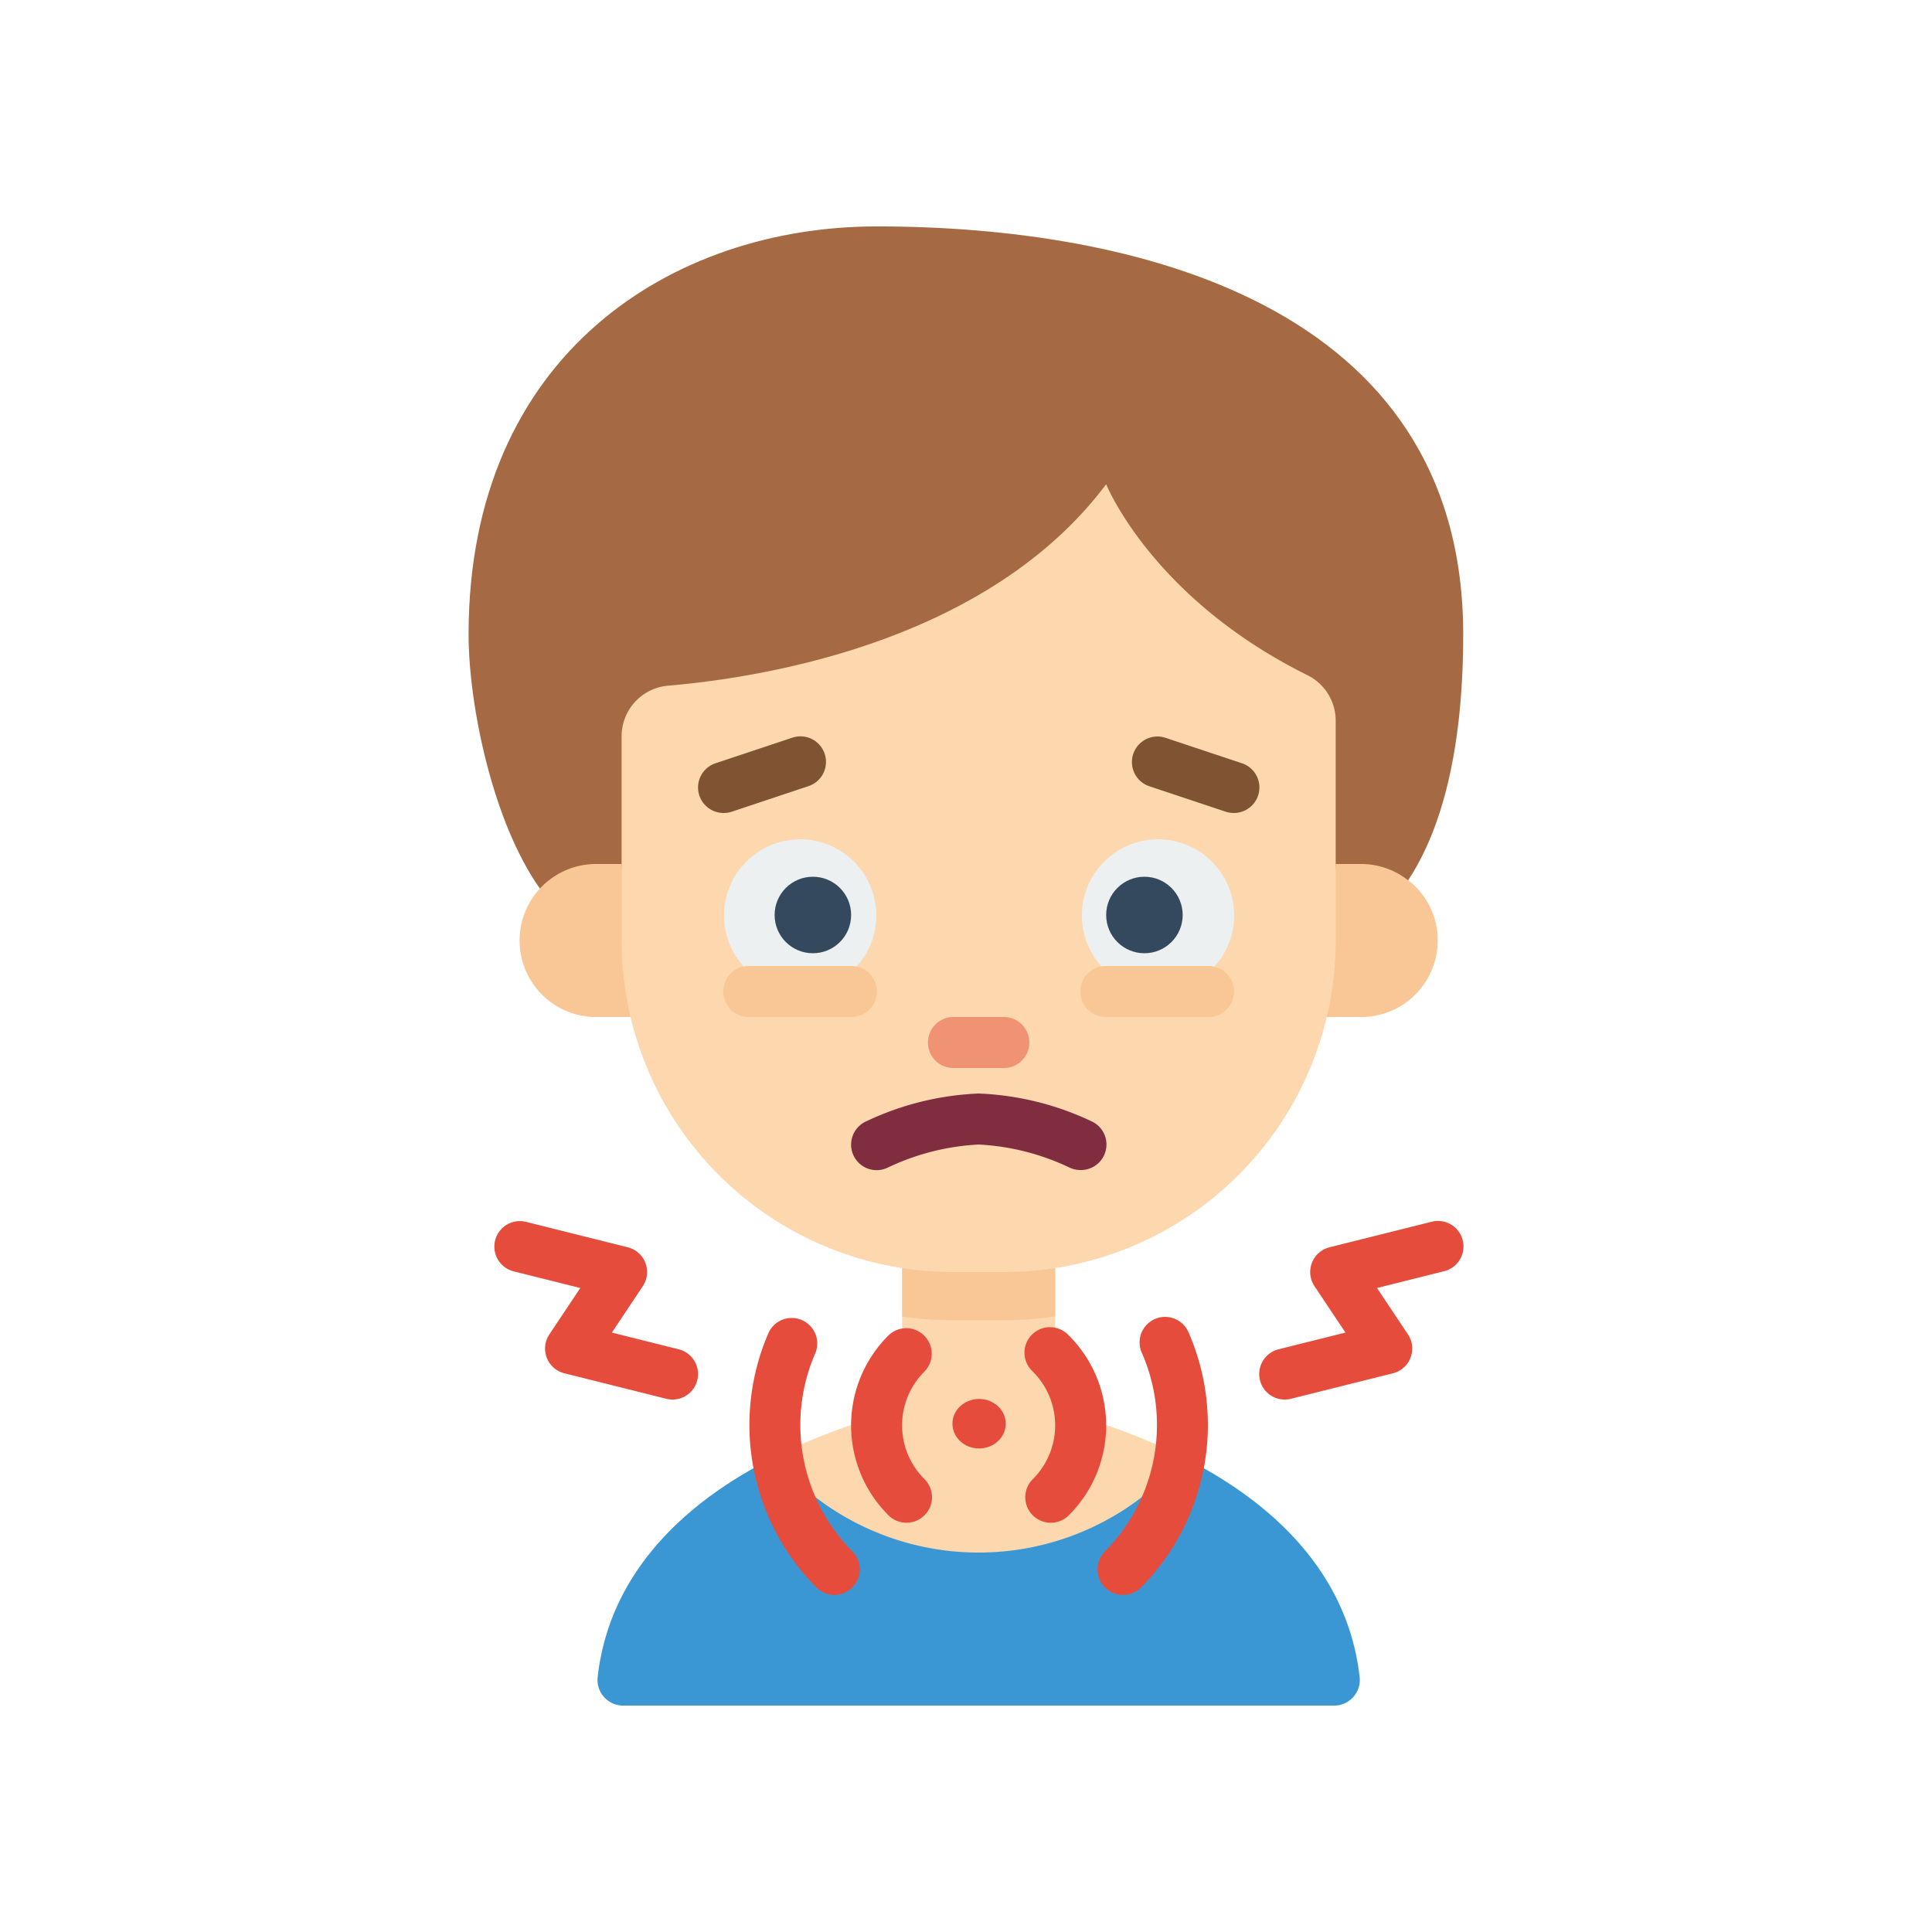
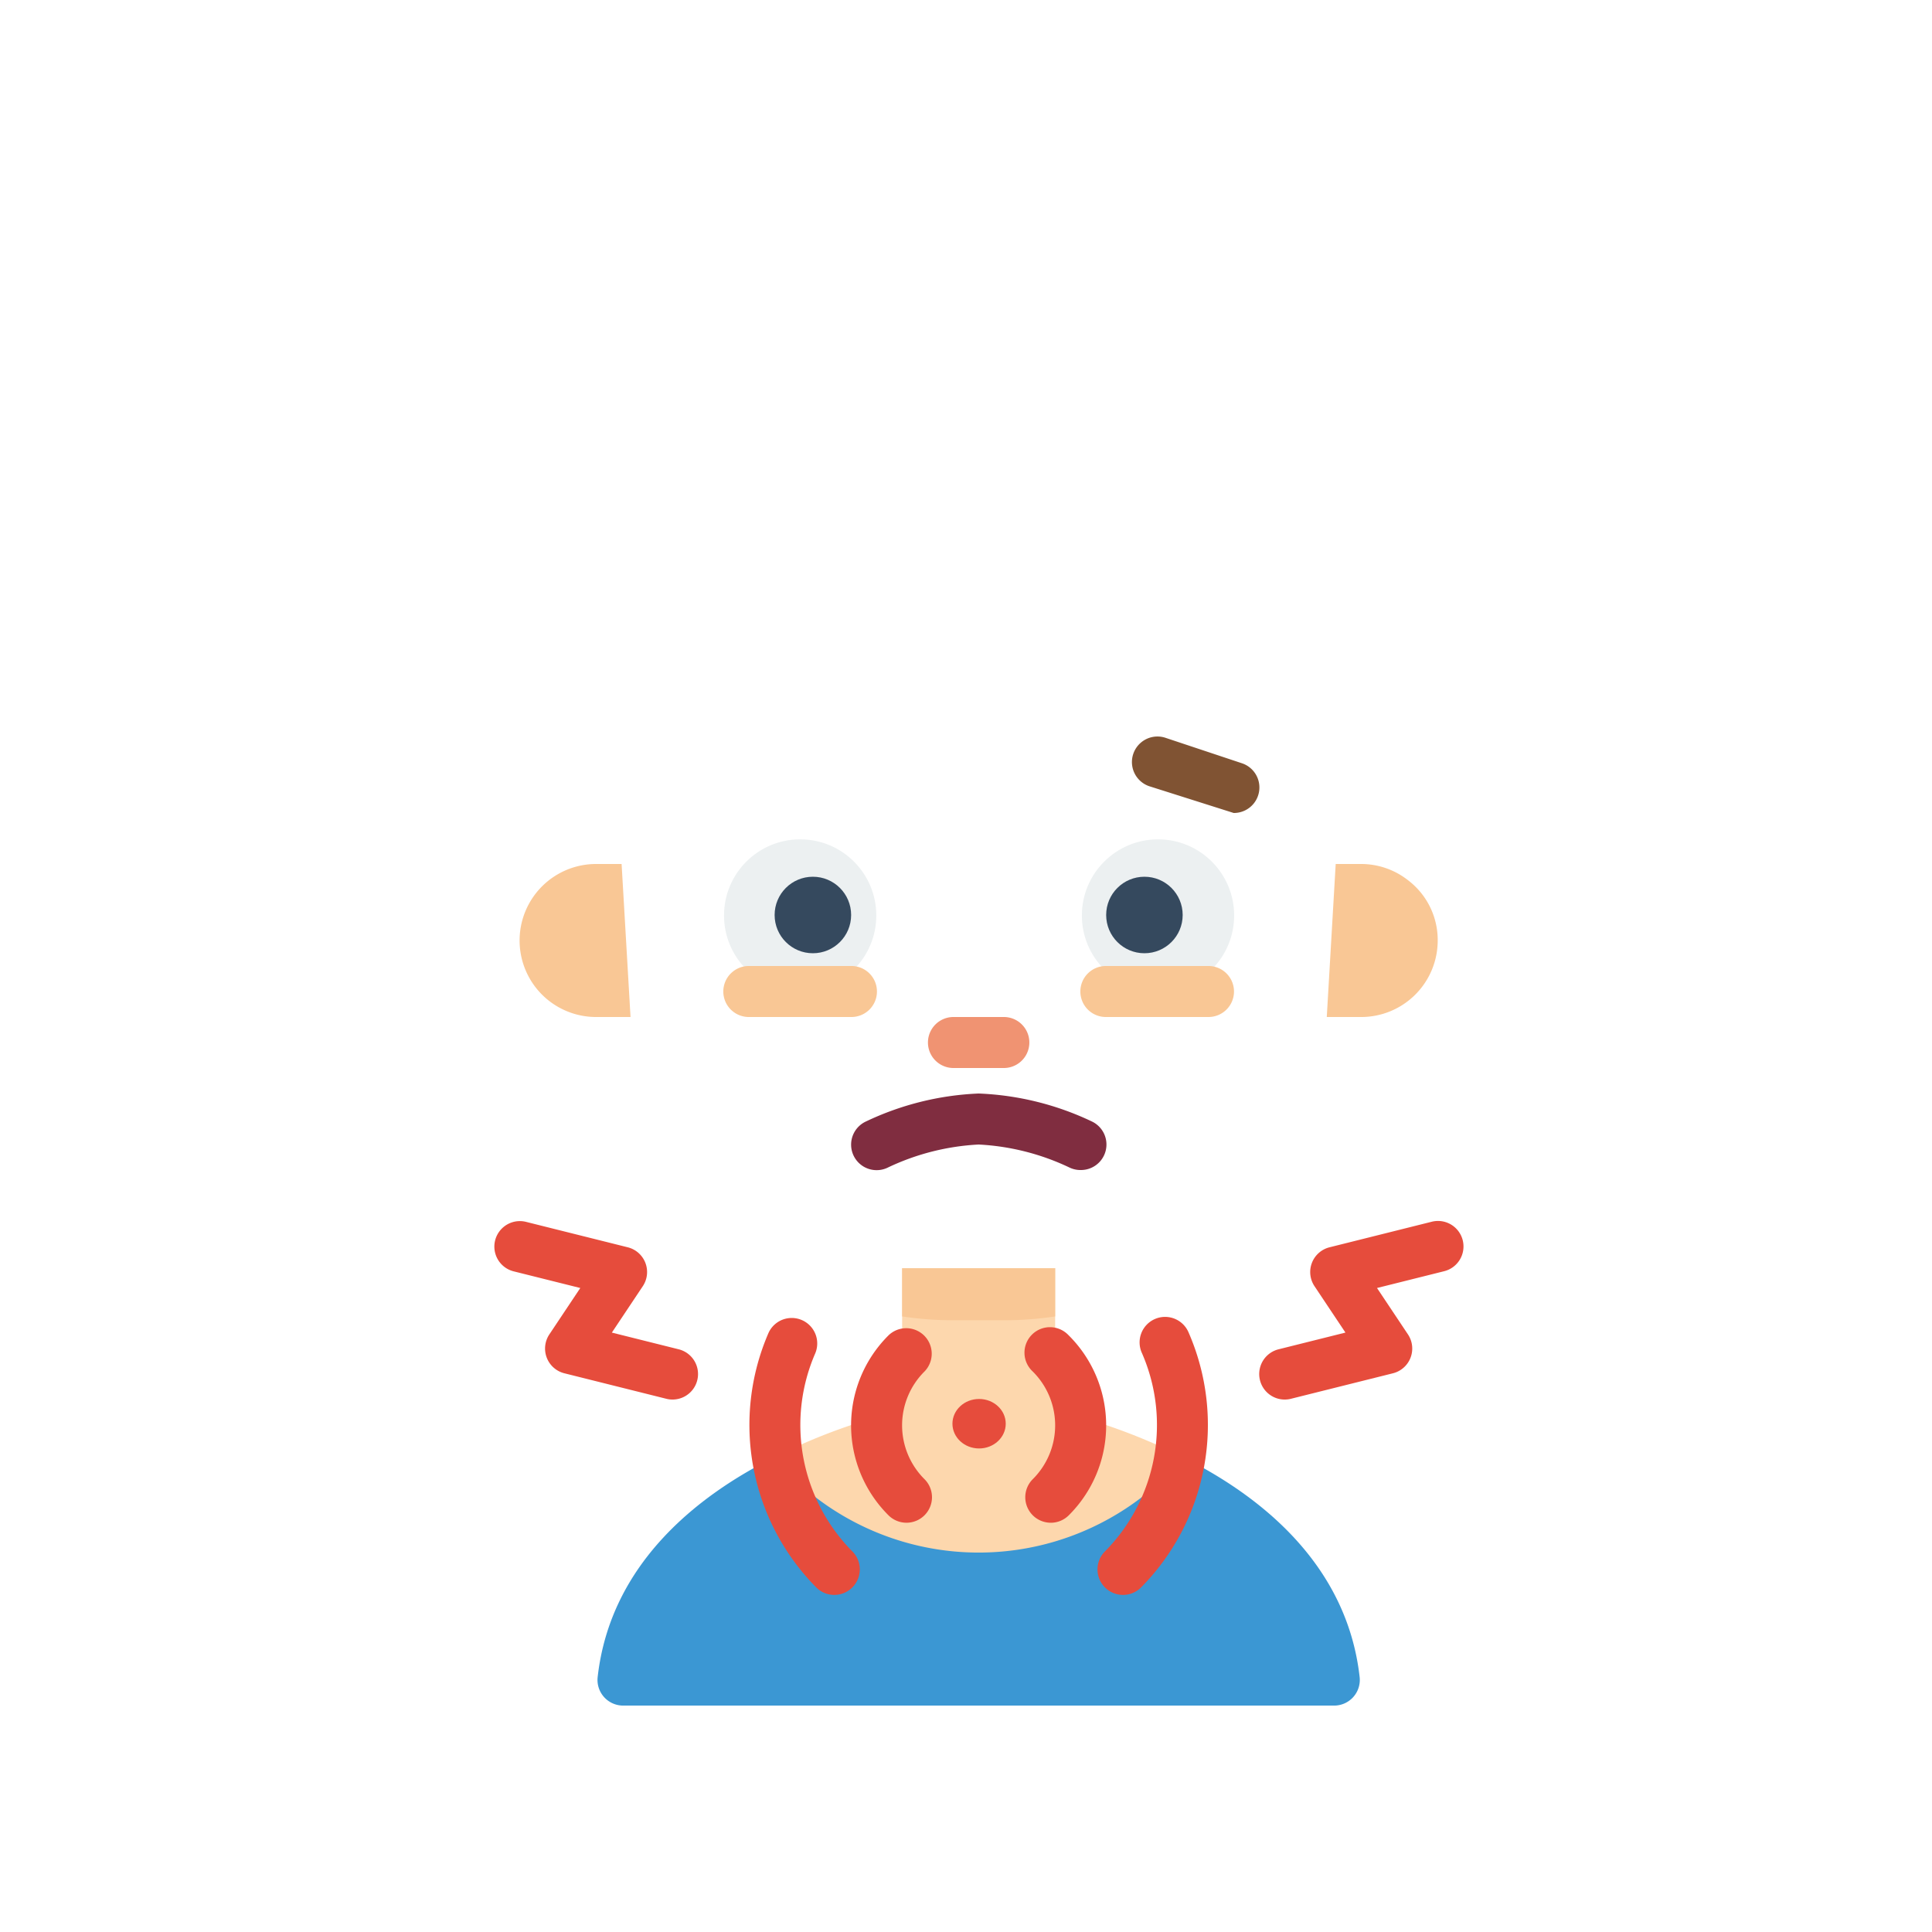
<svg xmlns="http://www.w3.org/2000/svg" width="512" height="512" viewBox="0 0 512 512">
  <rect x="0" y="0" width="512" height="512" fill="#333333" stroke="none" />
  <defs>
    <clipPath id="clip-Lekarna_ikona_41">
      <rect width="512" height="512" />
    </clipPath>
  </defs>
  <g id="Lekarna_ikona_41" data-name="Lekarna_ikona – 41" clip-path="url(#clip-Lekarna_ikona_41)">
    <rect width="512" height="512" fill="#fff" />
    <g id="Page-1" transform="translate(124.18 60)">
      <g id="_004---Sore-Throat" data-name="004---Sore-Throat" transform="translate(0 0)">
-         <path id="Shape" d="M18.924,175.521C6.286,157.679,0,126.589,0,108.138,0,33.793,54.069,0,108.138,0c67.586,0,155.448,20.276,155.448,108.138,0,33.793-6.961,53.6-14.6,65.153Z" transform="translate(0 0)" fill="#a56a43" />
        <path id="Shape-2" data-name="Shape" d="M29.034,25H22.276a20.276,20.276,0,1,0,0,40.552H31.4Z" transform="translate(11.517 143.966)" fill="#f9c795" />
        <path id="Shape-3" data-name="Shape" d="M36.016,25h6.759A20.121,20.121,0,0,1,55.21,29.326a19.884,19.884,0,0,1,7.84,15.95A20.276,20.276,0,0,1,42.774,65.552H33.65Z" transform="translate(193.778 143.966)" fill="#f9c795" />
        <path id="Shape-4" data-name="Shape" d="M207.039,106.529a6.8,6.8,0,0,1-6.759,7.5H11.85a6.8,6.8,0,0,1-6.759-7.5c3.379-30.211,26.7-48.257,46.7-58.259,8.989,10,99.554,10,108.543,0C180.342,58.273,203.659,76.318,207.039,106.529Z" transform="translate(29.108 277.969)" fill="#3b97d3" />
        <path id="Shape-5" data-name="Shape" d="M120.513,91A71.026,71.026,0,0,1,11.97,91a154.426,154.426,0,0,1,20.479-8.583,29.63,29.63,0,0,0,7.367-5.677,27.034,27.034,0,0,1,5.948-11.963,16.058,16.058,0,0,0,.2-2.636V40.85H86.518V62.14a16.057,16.057,0,0,0,.2,2.636,26.778,26.778,0,0,1,5.948,11.9v.068a29.63,29.63,0,0,0,7.367,5.677A154.428,154.428,0,0,1,120.513,91Z" transform="translate(68.931 235.24)" fill="#fdd7ad" />
        <path id="Shape-6" data-name="Shape" d="M57.552,40.85V53.624a89,89,0,0,1-13.517,1.014H30.517A89,89,0,0,1,17,53.624V40.85Z" transform="translate(97.897 235.24)" fill="#f9c795" />
-         <path id="Shape-7" data-name="Shape" d="M187.807,60.738c-41.282-20.431-53.393-50.629-53.393-50.629C103.189,51.749,43.9,61.319,18.294,63.5A13.463,13.463,0,0,0,6,76.959v54.069A87.862,87.862,0,0,0,93.862,218.89h13.517a87.862,87.862,0,0,0,87.862-87.862V72.775a13.463,13.463,0,0,0-7.434-12.037Z" transform="translate(34.552 58.214)" fill="#fdd7ad" />
        <circle id="Oval" cx="20.178" cy="20.178" r="20.178" transform="translate(67.693 162.433)" fill="#ecf0f1" />
        <circle id="Oval-2" data-name="Oval" cx="20.178" cy="20.178" r="20.178" transform="translate(162.529 162.433)" fill="#ecf0f1" />
        <path id="Shape-8" data-name="Shape" d="M75.833,54.276a6.759,6.759,0,0,1-3-.676A63.416,63.416,0,0,0,48.8,47.517,63.416,63.416,0,0,0,24.778,53.6a6.76,6.76,0,0,1-6.035-12.1A76.69,76.69,0,0,1,48.8,34a76.69,76.69,0,0,1,30.056,7.434,6.759,6.759,0,0,1-3.021,12.841Z" transform="translate(86.374 195.793)" fill="#802d40" />
        <path id="Shape-9" data-name="Shape" d="M38.276,44.517H24.759a6.759,6.759,0,0,1,0-13.517H38.276a6.759,6.759,0,0,1,0,13.517Z" transform="translate(103.655 178.517)" fill="#f09372" />
        <path id="Shape-10" data-name="Shape" d="M43.793,42.517H16.759a6.759,6.759,0,1,1,0-13.517H43.793a6.759,6.759,0,1,1,0,13.517Z" transform="translate(57.586 167)" fill="#f9c795" />
        <path id="Shape-11" data-name="Shape" d="M57.793,42.517H30.759a6.759,6.759,0,1,1,0-13.517H57.793a6.759,6.759,0,1,1,0,13.517Z" transform="translate(138.207 167)" fill="#f9c795" />
-         <path id="Shape-12" data-name="Shape" d="M15.763,40.277A6.759,6.759,0,0,1,13.628,27.1L33.9,20.346a6.767,6.767,0,1,1,4.271,12.841L17.9,39.946a6.759,6.759,0,0,1-2.136.331Z" transform="translate(51.823 115.171)" fill="#805333" />
-         <path id="Shape-13" data-name="Shape" d="M53.043,40.29a6.759,6.759,0,0,1-2.136-.345L30.631,33.187A6.767,6.767,0,0,1,34.9,20.345L55.179,27.1A6.759,6.759,0,0,1,53.043,40.29Z" transform="translate(149.716 115.158)" fill="#805333" />
+         <path id="Shape-13" data-name="Shape" d="M53.043,40.29L30.631,33.187A6.767,6.767,0,0,1,34.9,20.345L55.179,27.1A6.759,6.759,0,0,1,53.043,40.29Z" transform="translate(149.716 115.158)" fill="#805333" />
        <g id="Group_151" data-name="Group 151" transform="translate(6.797 263.574)">
          <ellipse id="Oval-3" data-name="Oval" cx="7.062" cy="6.558" rx="7.062" ry="6.558" transform="translate(121.43 47.168)" fill="#e64c3c" />
          <path id="Shape-14" data-name="Shape" d="M29.677,94.8a6.759,6.759,0,0,1-4.778-1.98,33.624,33.624,0,0,1,.095-47.75,6.759,6.759,0,0,1,9.509,9.6,20.114,20.114,0,0,0-.047,28.589A6.759,6.759,0,0,1,29.677,94.8Z" transform="translate(79.571 -14.835)" fill="#e64c3c" />
          <path id="Shape-15" data-name="Shape" d="M28.715,94.937A6.759,6.759,0,0,1,23.937,83.4a20.114,20.114,0,0,0-.047-28.589,6.759,6.759,0,1,1,9.509-9.6,33.624,33.624,0,0,1,.095,47.75,6.759,6.759,0,0,1-4.778,1.98Z" transform="translate(118.773 -14.97)" fill="#e64c3c" />
          <path id="Shape-16" data-name="Shape" d="M33.509,116.214a6.711,6.711,0,0,1-4.778-1.98A61.22,61.22,0,0,1,16.105,46.715a6.759,6.759,0,0,1,12.368,5.447,47.608,47.608,0,0,0,9.814,52.514,6.759,6.759,0,0,1-4.778,11.537Z" transform="translate(56.613 -17.121)" fill="#e64c3c" />
          <path id="Shape-17" data-name="Shape" d="M31.418,116.415a6.759,6.759,0,0,1-4.778-11.537,47.608,47.608,0,0,0,9.814-52.514,6.759,6.759,0,1,1,12.368-5.447A61.22,61.22,0,0,1,36.2,114.434a6.711,6.711,0,0,1-4.778,1.98Z" transform="translate(135.212 -17.321)" fill="#e64c3c" />
          <path id="Shape-18" data-name="Shape" d="M37.753,86.32a6.759,6.759,0,0,1-1.636-13.315l17.735-4.434-8.2-12.294a6.759,6.759,0,0,1,3.981-10.307l27.034-6.759a6.759,6.759,0,1,1,3.285,13.112L62.219,56.758l8.2,12.294a6.759,6.759,0,0,1-3.981,10.307L39.4,86.118a6.6,6.6,0,0,1-1.649.2Z" transform="translate(171.726 -38.998)" fill="#e64c3c" />
          <path id="Shape-19" data-name="Shape" d="M48.278,86.3a6.6,6.6,0,0,1-1.649-.2L19.594,79.34a6.759,6.759,0,0,1-3.981-10.307l8.2-12.294L6.077,52.306A6.759,6.759,0,0,1,9.361,39.194L36.4,45.953A6.759,6.759,0,0,1,40.377,56.26l-8.2,12.294,17.735,4.434A6.759,6.759,0,0,1,48.278,86.3Z" transform="translate(-1.006 -38.979)" fill="#e64c3c" />
        </g>
        <circle id="Oval-4" data-name="Oval" cx="10.138" cy="10.138" r="10.138" transform="translate(81.103 172.345)" fill="#35495e" />
        <circle id="Oval-5" data-name="Oval" cx="10.138" cy="10.138" r="10.138" transform="translate(168.966 172.345)" fill="#35495e" />
      </g>
    </g>
  </g>
</svg>